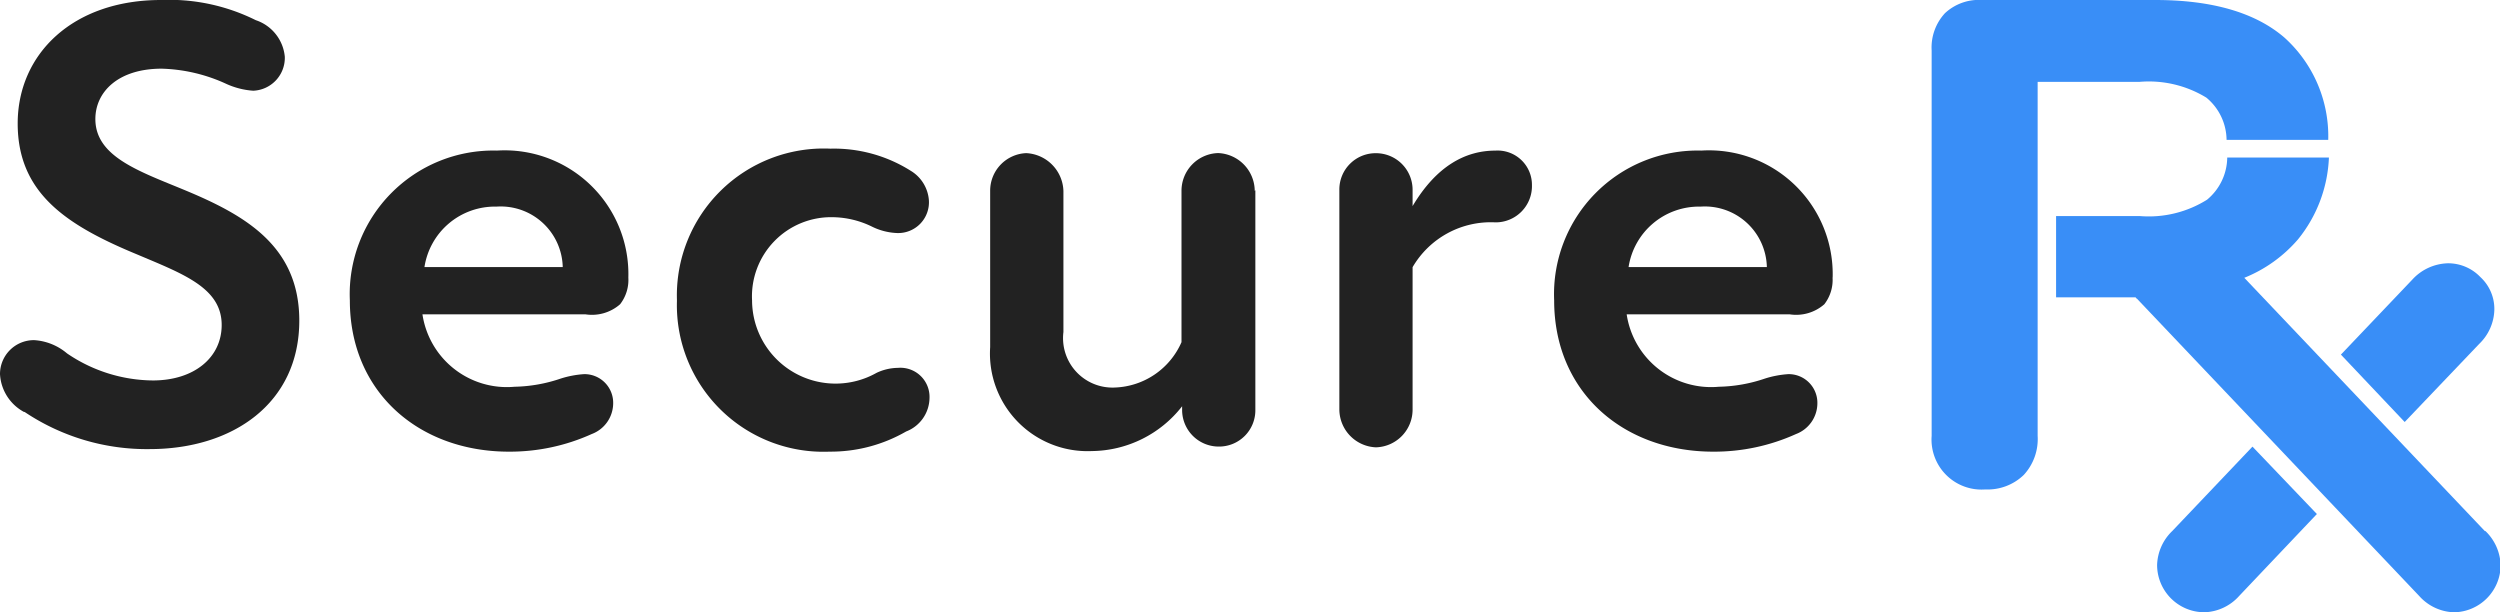
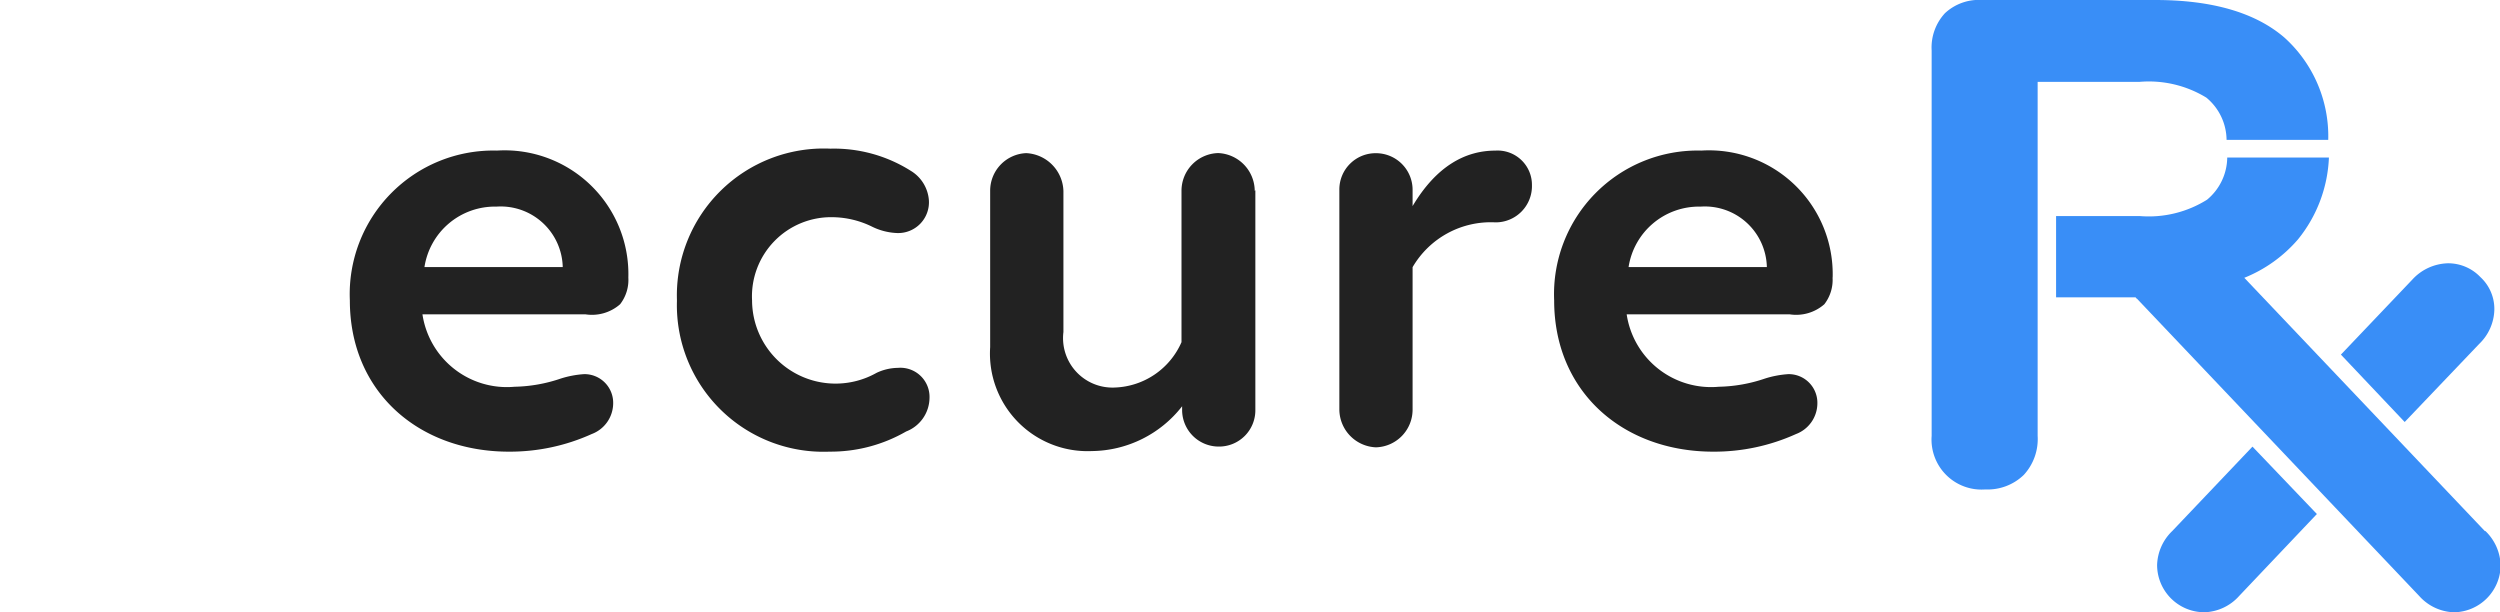
<svg xmlns="http://www.w3.org/2000/svg" width="117.15" height="28.69" viewBox="0 0 117.15 28.69">
  <defs>
    <clipPath id="clip-path">
      <rect id="Rectangle_1" data-name="Rectangle 1" width="117.15" height="28.69" transform="translate(0 0.935)" fill="#fff" />
    </clipPath>
  </defs>
  <g id="securerx-logo" transform="translate(0 -0.935)" clip-path="url(#clip-path)">
    <path id="Path_1" data-name="Path 1" d="M149.457,35.686a2.3,2.3,0,0,0-.711,1.594,2.22,2.22,0,0,0,2.219,2.214,2.28,2.28,0,0,0,1.628-.767l3.64-3.837-3.018-3.158Z" transform="translate(-47.664 -9.868)" fill="#398ef7" />
    <path id="Path_2" data-name="Path 2" d="M167.9,22.869a2.3,2.3,0,0,0,.71-1.594,2.029,2.029,0,0,0-.651-1.535,2.084,2.084,0,0,0-1.539-.649,2.344,2.344,0,0,0-1.657.767l-3.343,3.512,2.989,3.158Z" transform="translate(-51.725 -5.818)" fill="#398ef7" />
    <path id="Path_3" data-name="Path 3" d="M161.872,29.3,150.6,17.432a6.54,6.54,0,0,0,2.515-1.8,6.487,6.487,0,0,0,1.45-3.837H149.8a2.6,2.6,0,0,1-.947,1.978,5.146,5.146,0,0,1-3.137.767H141.78v3.808h3.728s.03.059.059.059l13.227,13.932a2.282,2.282,0,0,0,1.628.767,2.221,2.221,0,0,0,2.19-2.184A2.314,2.314,0,0,0,161.9,29.3Z" transform="translate(-45.432 -3.479)" fill="#398ef7" />
    <path id="Path_4" data-name="Path 4" d="M146.073,5.51a2.6,2.6,0,0,1,.947,1.978h4.764a6.22,6.22,0,0,0-2.042-4.782c-1.361-1.181-3.4-1.771-6.066-1.771h-8.108a2.333,2.333,0,0,0-1.746.62A2.366,2.366,0,0,0,133.2,3.3V21.361a2.344,2.344,0,0,0,2.516,2.509,2.435,2.435,0,0,0,1.8-.679,2.477,2.477,0,0,0,.651-1.83V4.772h4.764A5.164,5.164,0,0,1,146.073,5.51Z" transform="translate(-42.683 0)" fill="#398ef7" />
-     <path id="Path_5" data-name="Path 5" d="M1.124,20.239A2.146,2.146,0,0,1,0,18.468a1.589,1.589,0,0,1,1.6-1.594,2.633,2.633,0,0,1,1.539.62,7.233,7.233,0,0,0,4.024,1.269c1.923,0,3.225-1.063,3.225-2.6,0-1.741-1.805-2.391-3.965-3.306C3.077,11.473.829,9.967.829,6.721S3.4.935,7.546.935a9.1,9.1,0,0,1,4.439.945,2,2,0,0,1,1.361,1.712,1.543,1.543,0,0,1-1.48,1.594,3.637,3.637,0,0,1-1.272-.325,7.7,7.7,0,0,0-3.018-.708c-2.042,0-3.107,1.092-3.107,2.361,0,1.771,2.071,2.45,4.2,3.335,2.841,1.181,5.356,2.627,5.356,6.11,0,3.867-3.107,6.021-7.013,6.021a10.28,10.28,0,0,1-5.859-1.741Z" transform="translate(0 0)" fill="#222" />
    <path id="Path_6" data-name="Path 6" d="M37.173,17.249a1.858,1.858,0,0,1-.385,1.269,2,2,0,0,1-1.628.472H27.526a4,4,0,0,0,4.32,3.394A7.082,7.082,0,0,0,34.007,22a4.63,4.63,0,0,1,1.095-.207,1.344,1.344,0,0,1,1.361,1.387A1.546,1.546,0,0,1,35.457,24.6a9.3,9.3,0,0,1-3.876.826c-4.231,0-7.457-2.8-7.457-7.084a6.731,6.731,0,0,1,6.895-7.025,5.8,5.8,0,0,1,6.155,5.962ZM34.1,16.777a2.908,2.908,0,0,0-3.107-2.834,3.338,3.338,0,0,0-3.373,2.834Z" transform="translate(-7.73 -3.326)" fill="#222" />
    <path id="Path_7" data-name="Path 7" d="M46.679,18.27a6.884,6.884,0,0,1,7.191-7.084,6.74,6.74,0,0,1,3.758,1.033,1.764,1.764,0,0,1,.858,1.387,1.443,1.443,0,0,1-1.48,1.535,2.912,2.912,0,0,1-1.184-.3,4.288,4.288,0,0,0-1.835-.443A3.709,3.709,0,0,0,50.2,18.3a3.912,3.912,0,0,0,5.829,3.394,2.394,2.394,0,0,1,1.006-.236,1.366,1.366,0,0,1,1.48,1.417,1.707,1.707,0,0,1-1.095,1.564,7.073,7.073,0,0,1-3.58.945,6.87,6.87,0,0,1-7.161-7.054Z" transform="translate(-14.958 -3.285)" fill="#222" />
    <path id="Path_8" data-name="Path 8" d="M80.705,13.231v10.3a1.7,1.7,0,0,1-1.716,1.712,1.715,1.715,0,0,1-1.716-1.712v-.177a5.433,5.433,0,0,1-4.231,2.1,4.574,4.574,0,0,1-4.764-4.87v-7.32a1.762,1.762,0,0,1,1.687-1.771,1.834,1.834,0,0,1,1.746,1.771v6.612a2.318,2.318,0,0,0,2.426,2.6,3.544,3.544,0,0,0,3.107-2.125V13.261a1.767,1.767,0,0,1,1.716-1.771,1.787,1.787,0,0,1,1.716,1.771Z" transform="translate(-21.879 -3.382)" fill="#222" />
    <path id="Path_9" data-name="Path 9" d="M101.382,12.94a1.7,1.7,0,0,1-1.717,1.741,4.24,4.24,0,0,0-3.876,2.1v6.671a1.767,1.767,0,0,1-1.716,1.771,1.787,1.787,0,0,1-1.716-1.771v-10.3a1.7,1.7,0,0,1,1.716-1.712,1.715,1.715,0,0,1,1.716,1.712v.767c1.124-1.889,2.486-2.6,3.876-2.6A1.608,1.608,0,0,1,101.382,12.94Z" transform="translate(-29.595 -3.326)" fill="#222" />
    <path id="Path_10" data-name="Path 10" d="M120.212,17.249a1.859,1.859,0,0,1-.385,1.269,2,2,0,0,1-1.628.472h-7.634a4,4,0,0,0,4.32,3.394,7.086,7.086,0,0,0,2.16-.384,4.625,4.625,0,0,1,1.095-.207,1.344,1.344,0,0,1,1.361,1.387A1.546,1.546,0,0,1,118.5,24.6a9.292,9.292,0,0,1-3.876.826c-4.232,0-7.457-2.8-7.457-7.084a6.731,6.731,0,0,1,6.895-7.025,5.8,5.8,0,0,1,6.155,5.962Zm-3.078-.472a2.907,2.907,0,0,0-3.107-2.834,3.338,3.338,0,0,0-3.373,2.834Z" transform="translate(-34.339 -3.326)" fill="#222" />
  </g>
</svg>